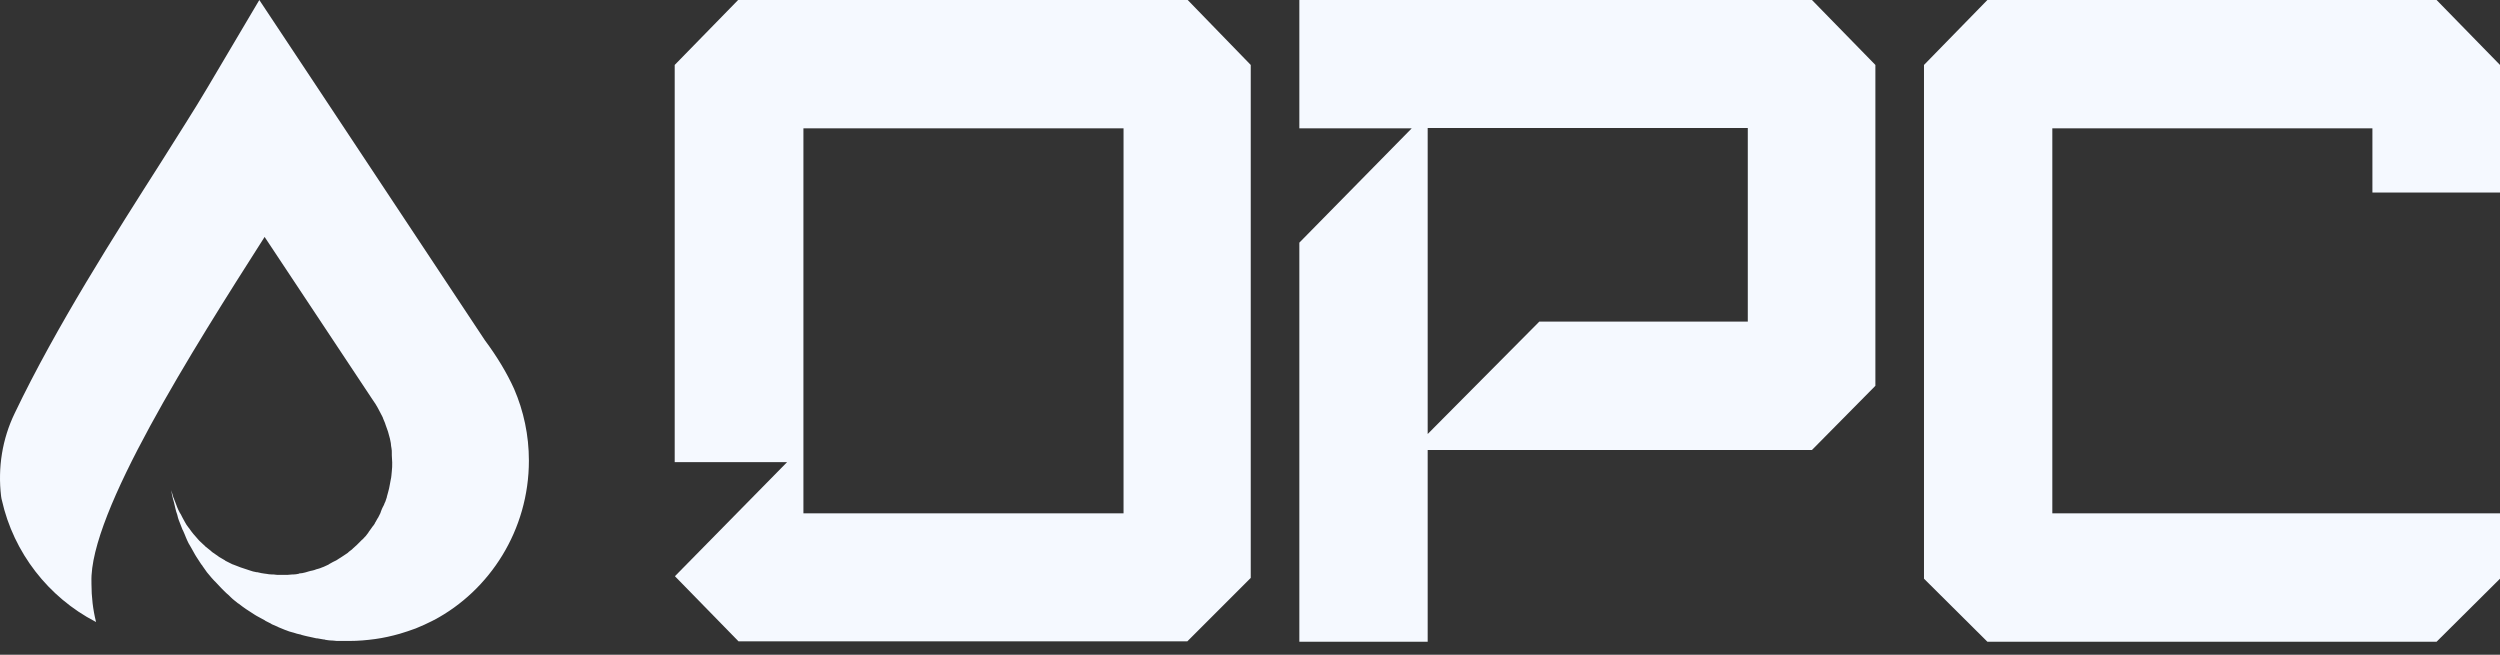
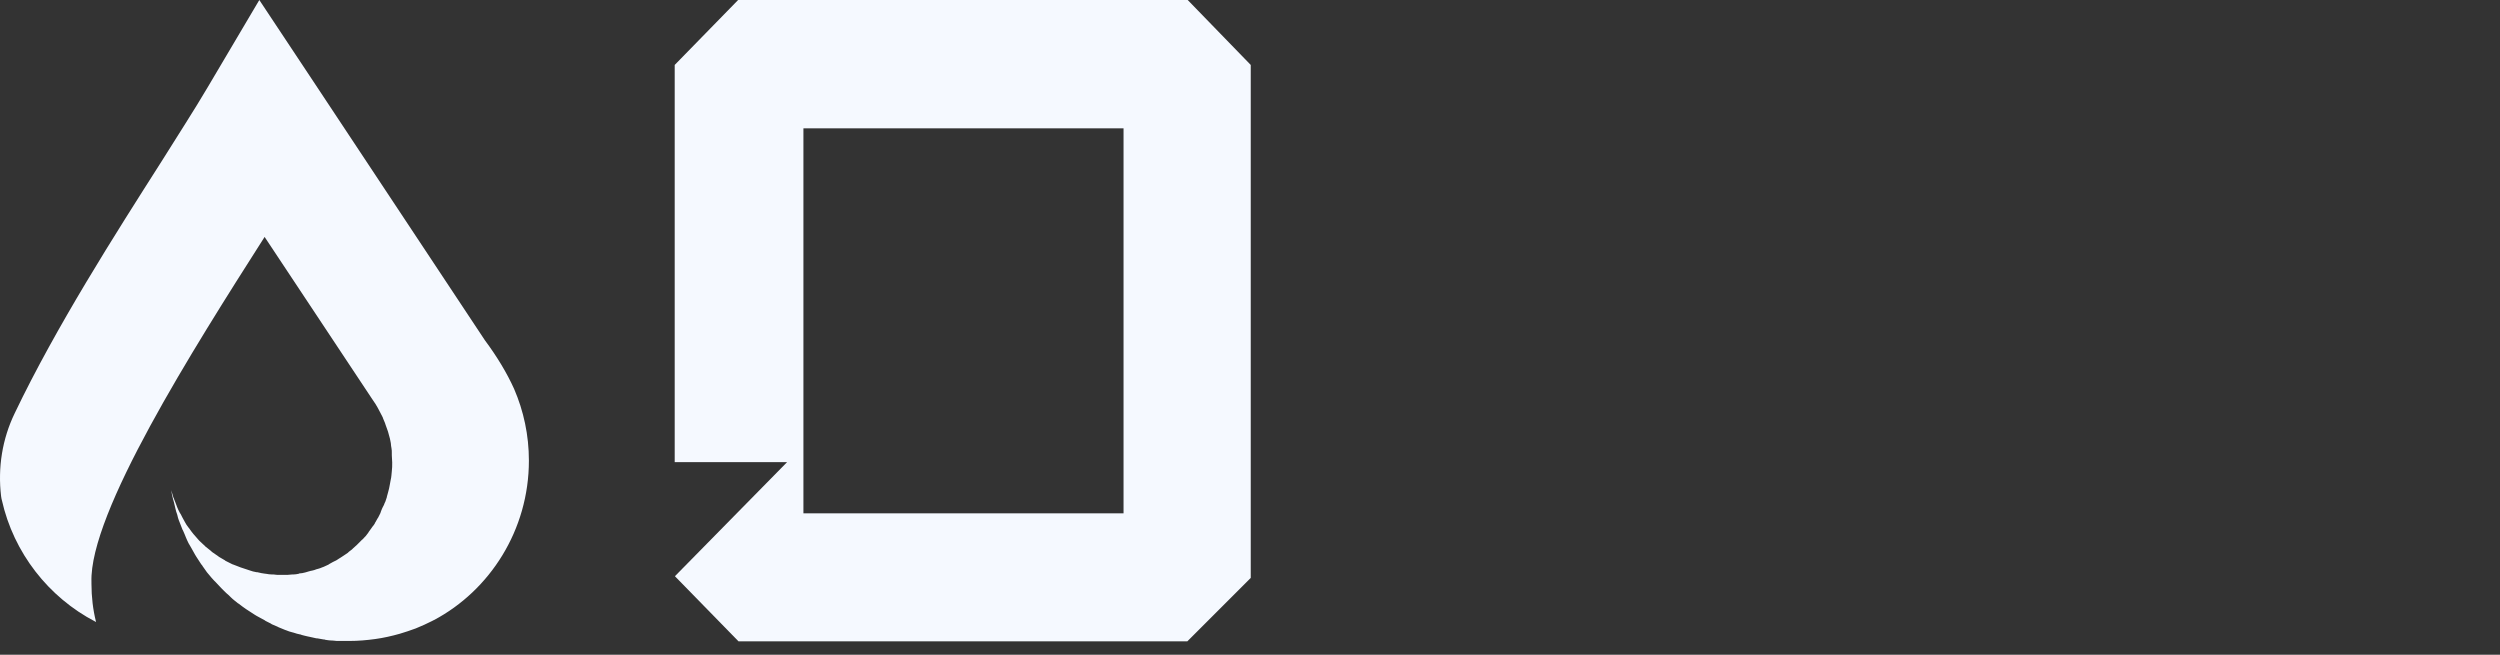
<svg xmlns="http://www.w3.org/2000/svg" width="84" height="22" viewBox="0 0 84 22" fill="none">
  <rect x="0" y="0" width="84" height="22" fill="#333333" stroke="none" />
  <path fill-rule="evenodd" clip-rule="evenodd" d="M17.771 15.476C17.771 14.621 17.593 13.805 17.273 13.065C17.031 12.529 16.699 11.98 16.291 11.431L10.601 2.845L8.713 0L6.977 2.934C6.518 3.713 5.995 4.516 5.421 5.435C3.877 7.859 1.887 10.972 0.496 13.881C0.075 14.749 -0.078 15.718 0.037 16.675C0.05 16.739 0.05 16.777 0.062 16.803C0.458 18.576 1.632 20.069 3.201 20.886C3.214 20.886 3.214 20.898 3.227 20.898C3.124 20.49 3.073 20.056 3.073 19.61V19.559C2.997 17.237 6.467 11.763 8.891 7.961L12.489 13.384L12.617 13.575C12.706 13.715 12.77 13.856 12.846 13.996C12.859 14.021 12.872 14.047 12.872 14.06C12.897 14.111 12.91 14.162 12.936 14.213C12.948 14.238 12.948 14.264 12.961 14.289C12.987 14.353 12.999 14.404 13.025 14.468C13.025 14.481 13.038 14.494 13.038 14.506C13.063 14.583 13.076 14.659 13.101 14.736C13.101 14.761 13.114 14.774 13.114 14.8C13.127 14.864 13.14 14.915 13.14 14.978C13.14 15.004 13.153 15.029 13.153 15.055C13.165 15.106 13.165 15.17 13.165 15.221C13.165 15.246 13.165 15.272 13.165 15.297C13.165 15.374 13.178 15.463 13.178 15.54C13.178 15.642 13.178 15.744 13.165 15.833C13.153 15.935 13.153 16.025 13.127 16.127C13.114 16.178 13.114 16.216 13.101 16.267C13.089 16.356 13.063 16.458 13.038 16.548C13.025 16.599 13.012 16.637 12.999 16.688V16.701C12.987 16.752 12.961 16.803 12.948 16.854C12.936 16.867 12.936 16.892 12.923 16.905C12.91 16.943 12.897 16.981 12.872 17.02C12.859 17.032 12.859 17.058 12.846 17.071C12.834 17.109 12.808 17.147 12.795 17.198C12.795 17.211 12.783 17.224 12.783 17.237C12.757 17.288 12.732 17.339 12.706 17.39C12.693 17.402 12.693 17.415 12.681 17.428C12.655 17.466 12.642 17.505 12.617 17.543C12.604 17.556 12.591 17.581 12.591 17.594C12.566 17.632 12.54 17.67 12.515 17.696C12.502 17.709 12.502 17.721 12.489 17.734C12.451 17.785 12.425 17.823 12.387 17.875C12.387 17.887 12.374 17.887 12.374 17.9C12.349 17.938 12.31 17.977 12.285 18.015C12.272 18.028 12.259 18.04 12.247 18.053C12.221 18.079 12.196 18.117 12.157 18.142C12.145 18.155 12.132 18.168 12.119 18.181C12.081 18.219 12.043 18.257 12.004 18.296L11.992 18.308C11.953 18.347 11.902 18.385 11.864 18.423C11.851 18.436 11.838 18.449 11.826 18.461C11.787 18.487 11.762 18.512 11.724 18.538C11.711 18.551 11.698 18.564 11.685 18.576C11.647 18.602 11.609 18.627 11.57 18.653C11.558 18.666 11.545 18.666 11.532 18.678C11.481 18.717 11.43 18.742 11.392 18.768C11.379 18.78 11.366 18.78 11.354 18.793C11.315 18.819 11.277 18.844 11.239 18.857C11.226 18.87 11.2 18.87 11.188 18.882C11.149 18.908 11.111 18.921 11.073 18.946C11.06 18.959 11.047 18.959 11.035 18.972C10.984 18.997 10.92 19.023 10.869 19.048C10.856 19.048 10.843 19.061 10.831 19.061C10.78 19.087 10.729 19.099 10.69 19.112C10.677 19.112 10.652 19.125 10.639 19.125C10.588 19.15 10.524 19.163 10.473 19.176H10.46C10.397 19.189 10.333 19.214 10.282 19.227C10.269 19.227 10.244 19.24 10.231 19.24C10.18 19.252 10.129 19.265 10.078 19.265C10.065 19.265 10.052 19.265 10.04 19.278C9.976 19.291 9.912 19.303 9.848 19.303C9.835 19.303 9.823 19.303 9.81 19.303C9.759 19.303 9.708 19.316 9.657 19.316C9.644 19.316 9.618 19.316 9.606 19.316C9.542 19.316 9.478 19.316 9.414 19.316C9.338 19.316 9.261 19.316 9.197 19.303C9.185 19.303 9.159 19.303 9.146 19.303C9.07 19.303 9.006 19.291 8.93 19.278C8.93 19.278 8.93 19.278 8.917 19.278C8.827 19.265 8.738 19.252 8.649 19.227C8.636 19.227 8.636 19.227 8.623 19.227C8.534 19.214 8.457 19.189 8.381 19.163C8.368 19.163 8.355 19.15 8.343 19.15C8.266 19.125 8.19 19.099 8.113 19.074C8.1 19.074 8.087 19.061 8.075 19.061C7.998 19.035 7.922 18.997 7.845 18.972C7.832 18.972 7.82 18.959 7.807 18.959C7.73 18.921 7.654 18.882 7.577 18.844C7.577 18.844 7.564 18.844 7.564 18.831C7.488 18.793 7.424 18.742 7.347 18.704L7.335 18.691C7.271 18.64 7.194 18.602 7.131 18.551C7.118 18.538 7.105 18.538 7.105 18.525C7.041 18.474 6.977 18.423 6.914 18.372C6.901 18.359 6.888 18.359 6.888 18.347C6.824 18.296 6.773 18.232 6.71 18.181C6.697 18.168 6.697 18.168 6.684 18.155C6.633 18.091 6.569 18.028 6.518 17.964L6.505 17.951C6.454 17.887 6.403 17.823 6.352 17.747C6.352 17.747 6.352 17.747 6.34 17.734C6.289 17.67 6.237 17.594 6.199 17.517C6.199 17.505 6.186 17.492 6.186 17.492C6.148 17.428 6.11 17.351 6.072 17.275C6.059 17.262 6.059 17.249 6.046 17.237C6.008 17.16 5.97 17.096 5.944 17.02C5.944 17.007 5.931 16.994 5.931 16.981C5.906 16.905 5.867 16.828 5.842 16.752C5.842 16.739 5.842 16.726 5.829 16.726C5.804 16.637 5.778 16.56 5.753 16.471C5.765 16.573 5.791 16.675 5.816 16.777C5.829 16.803 5.829 16.841 5.842 16.867C5.855 16.943 5.88 17.007 5.893 17.084C5.906 17.122 5.906 17.147 5.919 17.186C5.944 17.262 5.97 17.326 5.982 17.402C5.995 17.428 5.995 17.453 6.008 17.479C6.046 17.581 6.084 17.67 6.123 17.773C6.123 17.785 6.135 17.798 6.148 17.823C6.186 17.9 6.212 17.977 6.25 18.066C6.263 18.091 6.276 18.13 6.289 18.155C6.314 18.219 6.352 18.283 6.391 18.347C6.403 18.372 6.429 18.41 6.442 18.436C6.48 18.5 6.518 18.576 6.556 18.64C6.569 18.666 6.582 18.678 6.595 18.704C6.646 18.793 6.71 18.87 6.761 18.959C6.761 18.959 6.761 18.972 6.773 18.972C6.786 18.985 6.799 18.997 6.799 19.01C6.85 19.087 6.901 19.15 6.952 19.227C6.977 19.252 6.99 19.278 7.016 19.303C7.08 19.38 7.131 19.444 7.194 19.508C7.207 19.52 7.22 19.533 7.233 19.546C7.309 19.622 7.373 19.699 7.45 19.776C7.475 19.801 7.488 19.814 7.513 19.839C7.577 19.903 7.628 19.954 7.692 20.005C7.717 20.031 7.73 20.044 7.756 20.069C7.832 20.145 7.922 20.209 7.998 20.273C8.011 20.273 8.011 20.286 8.024 20.286C8.1 20.35 8.177 20.401 8.266 20.465C8.292 20.477 8.317 20.503 8.343 20.515C8.419 20.567 8.483 20.605 8.56 20.656C8.585 20.669 8.598 20.681 8.623 20.694C8.713 20.745 8.815 20.796 8.904 20.847L8.917 20.86C8.981 20.886 9.032 20.924 9.095 20.949C9.108 20.962 9.121 20.962 9.134 20.975C9.197 21 9.248 21.026 9.312 21.051C9.325 21.064 9.351 21.064 9.363 21.077C9.44 21.102 9.504 21.141 9.58 21.166C9.593 21.166 9.606 21.179 9.618 21.179C9.682 21.204 9.746 21.23 9.81 21.243C9.823 21.243 9.848 21.256 9.861 21.256C9.937 21.281 10.014 21.306 10.091 21.319C10.103 21.319 10.116 21.319 10.129 21.332C10.193 21.345 10.256 21.37 10.333 21.383C10.358 21.383 10.371 21.396 10.397 21.396C10.473 21.409 10.55 21.434 10.626 21.447C10.639 21.447 10.639 21.447 10.652 21.447C10.729 21.46 10.792 21.472 10.869 21.485C10.894 21.485 10.907 21.485 10.933 21.498C11.009 21.511 11.098 21.523 11.175 21.523H11.188C11.264 21.536 11.341 21.536 11.417 21.536C11.443 21.536 11.456 21.536 11.481 21.536C11.57 21.536 11.647 21.536 11.736 21.536C12.03 21.536 12.323 21.511 12.604 21.472C12.885 21.434 13.165 21.37 13.433 21.294C13.612 21.243 13.79 21.179 13.969 21.115C14.161 21.039 14.352 20.949 14.53 20.86C14.543 20.847 14.556 20.847 14.582 20.834C16.457 19.839 17.771 17.811 17.771 15.476Z" fill="#F5F9FF" />
  <path d="M39.907 0H24.801L22.67 2.182V15.527H26.447L22.683 19.355V19.367L24.814 21.549H39.894L42.025 19.418V2.182L39.907 0ZM37.751 17.249H26.995V4.312H37.751V17.249Z" fill="#F5F9FF" />
-   <path d="M60.882 -3.05176e-05H43.658V4.312H47.434L43.658 8.153V21.562H47.97V15.119H60.882L63.013 12.963V2.182L60.882 -3.05176e-05ZM58.726 10.806H51.721L47.97 14.583V10.806V4.3H58.726V10.806Z" fill="#F5F9FF" />
-   <path d="M79.713 17.249H68.958V4.312H79.713V6.468H84V2.182L81.869 -3.05176e-05H66.776L64.646 2.182V19.444L66.776 21.562H81.869L84 19.444V17.249H79.713Z" fill="#F5F9FF" />
</svg>